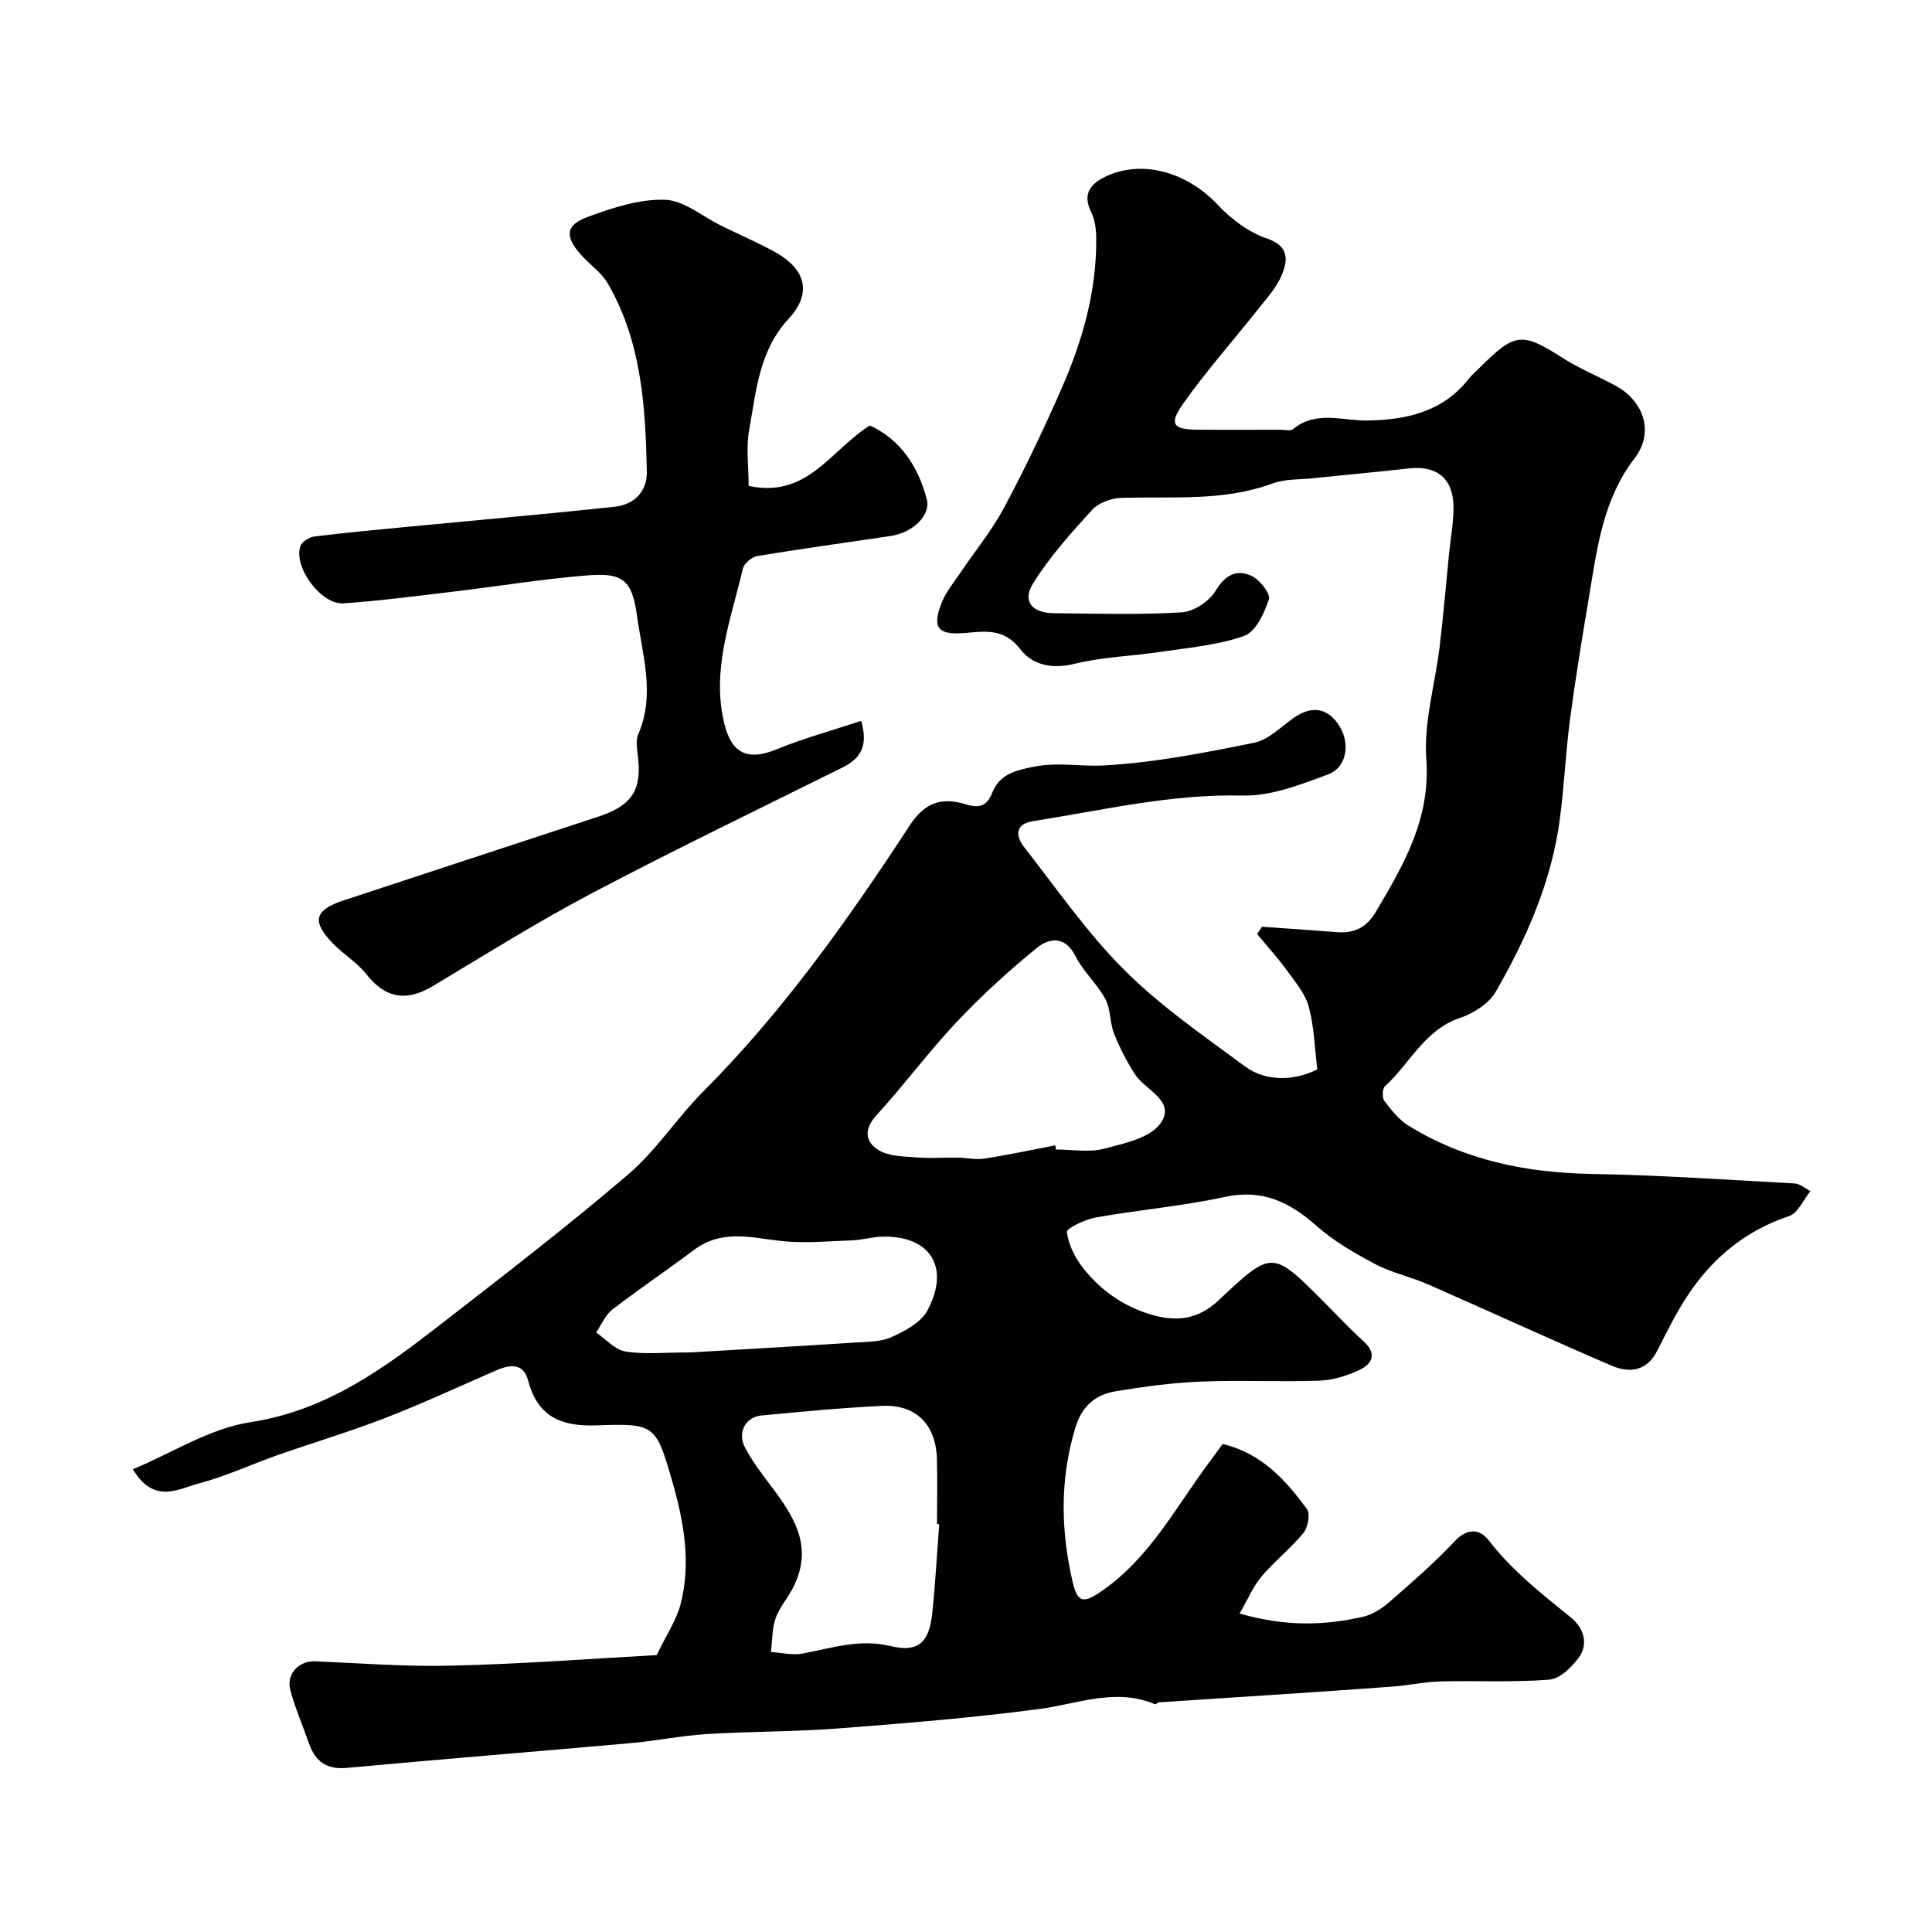
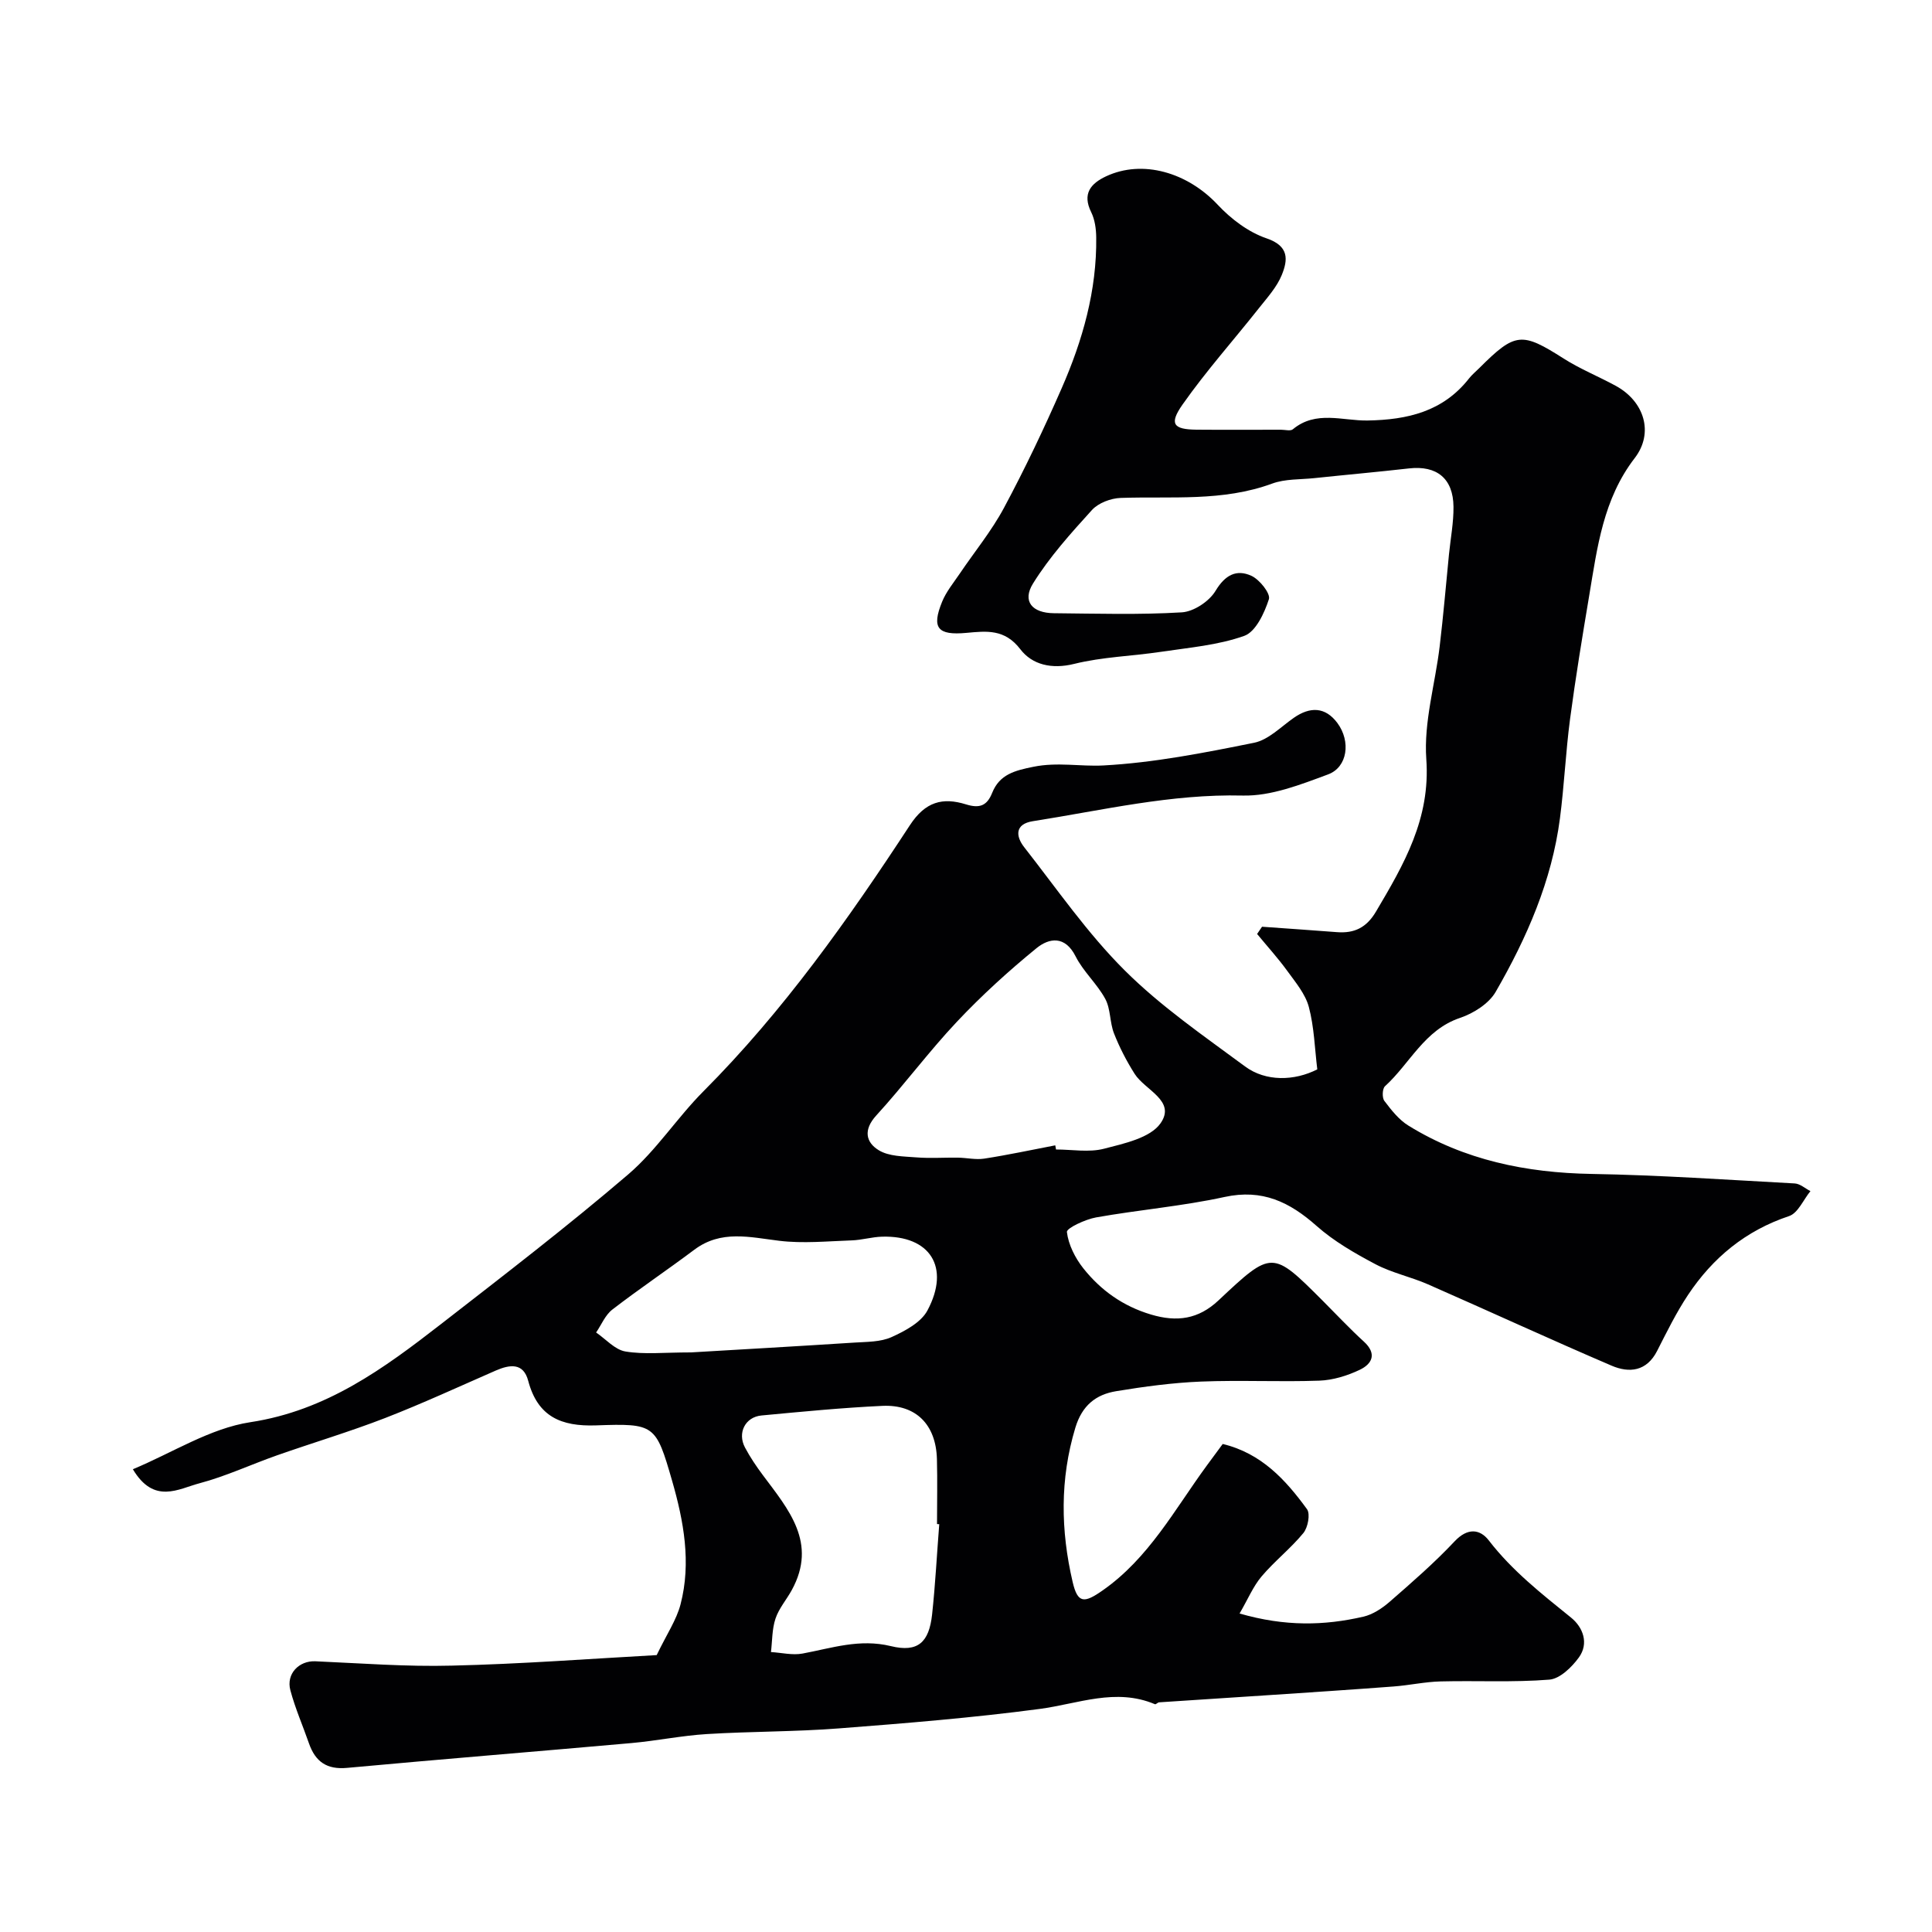
<svg xmlns="http://www.w3.org/2000/svg" enable-background="new 0 0 400 400" viewBox="0 0 400 400">
  <path d="m135.96 342.67c2.1-4.36 4.1-7.28 4.94-10.51 2.25-8.64.65-17.26-1.75-25.59-3.36-11.65-3.61-11.89-15.74-11.46-7.24.25-12.08-1.8-14.05-9.23-1-3.78-3.8-3.39-6.72-2.12-7.62 3.33-15.17 6.82-22.91 9.83-7.36 2.85-14.95 5.11-22.4 7.73-5.37 1.89-10.57 4.33-16.04 5.78-4.33 1.14-9.4 4.44-13.78-2.91 8.21-3.42 15.98-8.47 24.32-9.74 15.77-2.4 27.62-11.11 39.47-20.31 13.06-10.15 26.2-20.24 38.76-30.99 5.83-4.99 10.12-11.73 15.58-17.21 16.55-16.6 29.99-35.6 42.75-55.1 3.2-4.89 6.79-5.8 11.62-4.3 2.77.86 4.33.32 5.41-2.39 1.53-3.83 4.68-4.62 8.56-5.4 4.97-1.01 9.73-.02 14.45-.27 10.47-.56 20.9-2.62 31.22-4.7 2.96-.6 5.54-3.29 8.2-5.15 3.38-2.37 6.54-2.3 9.04 1.06 2.83 3.81 2.1 9.15-1.92 10.64-5.69 2.11-11.81 4.53-17.69 4.38-14.83-.36-29.03 3.05-43.44 5.31-3.72.58-3.58 3.09-1.8 5.37 6.77 8.64 13.07 17.8 20.8 25.5 7.49 7.47 16.38 13.58 24.94 19.91 4.3 3.18 10.23 3.01 14.95.6-.53-4.31-.64-8.75-1.75-12.92-.72-2.7-2.76-5.11-4.46-7.46-1.93-2.66-4.16-5.11-6.25-7.65.34-.5.68-1 1.02-1.5 5.17.37 10.34.72 15.5 1.12 3.61.28 6.12-.92 8.09-4.25 5.79-9.78 11.31-19.25 10.42-31.57-.55-7.67 1.84-15.55 2.77-23.35.76-6.35 1.3-12.73 1.93-19.1.33-3.27.96-6.53.93-9.79-.05-5.88-3.47-8.6-9.21-7.95-6.52.74-13.06 1.32-19.58 2.01-2.93.31-6.06.14-8.75 1.13-10.25 3.77-20.85 2.61-31.37 2.97-2.04.07-4.61 1.04-5.94 2.5-4.37 4.81-8.79 9.72-12.2 15.21-2.29 3.68-.2 6.12 4.32 6.16 8.83.08 17.68.35 26.48-.18 2.47-.15 5.67-2.27 6.97-4.43 1.99-3.32 4.35-4.55 7.45-3.13 1.69.78 3.99 3.67 3.61 4.84-.93 2.87-2.72 6.74-5.1 7.59-5.45 1.94-11.44 2.43-17.23 3.3-5.99.9-12.14 1.05-17.98 2.5-4.66 1.16-8.71.17-11.15-3.03-3.24-4.24-7.01-3.77-11.16-3.39-5.96.55-7.27-.99-5.03-6.46.84-2.06 2.33-3.87 3.6-5.74 3.08-4.57 6.63-8.88 9.21-13.7 4.32-8.06 8.26-16.35 11.93-24.73 4.35-9.93 7.3-20.27 7.16-31.26-.02-1.75-.28-3.67-1.04-5.21-1.89-3.82-.1-5.93 3.07-7.42 7.58-3.55 16.87-.81 23.14 5.9 2.75 2.93 6.34 5.66 10.08 6.93 4.72 1.6 4.45 4.44 3.17 7.59-1.02 2.5-2.97 4.65-4.69 6.82-5.28 6.68-10.98 13.06-15.86 20.01-2.83 4.03-1.89 5.15 2.89 5.2 5.83.05 11.66.01 17.5.01.83 0 1.96.32 2.45-.09 4.79-3.98 10.32-1.73 15.48-1.82 8.25-.14 15.63-1.85 21-8.71.61-.78 1.4-1.42 2.11-2.13 7.46-7.46 8.8-7.52 17.49-1.98 3.41 2.17 7.22 3.7 10.79 5.65 5.91 3.23 7.92 9.74 3.91 14.95-6.52 8.47-7.75 18.47-9.41 28.4-1.43 8.53-2.84 17.07-3.98 25.65-.9 6.82-1.2 13.72-2.09 20.54-1.69 12.96-6.86 24.75-13.31 35.93-1.41 2.44-4.59 4.45-7.39 5.39-7.36 2.48-10.36 9.45-15.52 14.14-.56.5-.63 2.39-.13 3.04 1.44 1.9 3.01 3.91 5 5.13 11.59 7.14 24.35 9.75 37.89 9.99 14.03.24 28.05 1.21 42.07 1.97 1.11.06 2.17 1.04 3.25 1.59-1.46 1.78-2.58 4.56-4.43 5.17-8.99 3-15.79 8.62-20.92 16.33-2.43 3.66-4.39 7.65-6.39 11.58-2.17 4.26-5.77 4.62-9.42 3.06-12.74-5.46-25.33-11.27-38.02-16.84-3.56-1.56-7.47-2.37-10.88-4.17-4.27-2.26-8.59-4.74-12.18-7.92-5.59-4.96-11.24-7.7-19.05-6-8.76 1.91-17.76 2.66-26.6 4.23-2.24.4-6.14 2.23-6.05 3.02.31 2.62 1.7 5.37 3.39 7.51 3.63 4.57 8.22 7.85 14.02 9.58 5.39 1.61 9.83.97 13.98-2.93 11.08-10.42 11.13-10.37 21.57.07 2.83 2.83 5.56 5.76 8.51 8.45 2.77 2.52 1.74 4.62-.83 5.85-2.58 1.23-5.55 2.15-8.39 2.25-8.15.29-16.34-.14-24.49.19-5.87.24-11.74 1.03-17.55 1.99-4.22.69-7.07 2.96-8.46 7.56-3.22 10.67-3.04 21.3-.56 31.94 1.04 4.48 2.4 4.41 6.15 1.79 9.61-6.69 14.97-16.81 21.63-25.9 1.06-1.44 2.13-2.88 3.29-4.46 8.02 1.93 13.04 7.44 17.45 13.5.72.99.19 3.79-.75 4.94-2.63 3.2-5.98 5.82-8.66 8.99-1.74 2.06-2.81 4.68-4.55 7.67 9.46 2.73 17.55 2.51 25.61.66 1.98-.45 3.93-1.75 5.49-3.11 4.61-4.02 9.25-8.05 13.43-12.5 2.67-2.84 5.23-2.57 7.08-.17 4.84 6.28 10.94 11.05 17.02 15.97 2.48 2 3.74 5.34 1.61 8.26-1.46 2.01-3.92 4.4-6.09 4.58-7.47.6-15.02.18-22.53.37-3.26.08-6.49.81-9.75 1.05-8.6.65-17.22 1.22-25.83 1.79-7.57.51-15.14.98-22.7 1.49-.3.02-.66.47-.86.39-8.14-3.44-15.9-.08-23.89.98-13.8 1.83-27.7 2.96-41.59 4.03-9.07.7-18.2.61-27.29 1.17-5.21.32-10.37 1.39-15.58 1.86-19.63 1.75-39.28 3.33-58.91 5.14-4.2.39-6.56-1.28-7.88-5.04-1.28-3.68-2.86-7.27-3.86-11.02-.92-3.42 1.8-6.16 5.17-6.01 9.42.41 18.86 1.15 28.26.9 14.32-.33 28.61-1.42 42.41-2.18zm82.52-105.54c.05.29.11.57.16.86 3.33 0 6.82.65 9.94-.16 4.17-1.08 9.57-2.23 11.7-5.27 3.27-4.67-3.23-6.85-5.37-10.24-1.67-2.64-3.13-5.46-4.27-8.37-.89-2.27-.68-5.04-1.8-7.13-1.69-3.13-4.55-5.65-6.15-8.82-2.19-4.35-5.48-3.81-8.08-1.7-5.8 4.73-11.38 9.81-16.51 15.26-5.84 6.2-10.93 13.1-16.68 19.39-2.72 2.97-2.17 5.56.53 7.2 2.1 1.28 5.1 1.26 7.72 1.47 2.88.23 5.79.02 8.69.06 1.81.03 3.67.47 5.42.2 4.91-.76 9.8-1.81 14.7-2.75zm-24.02 78.44c-.15-.01-.31-.02-.46-.03 0-4.49.1-8.98-.02-13.47-.2-7.11-4.32-11.32-11.29-11-8.36.39-16.71 1.21-25.04 1.99-3.36.32-5.02 3.6-3.41 6.63 1.06 2 2.35 3.91 3.71 5.73 5.31 7.11 11.32 14.01 5.99 23.77-1.09 2-2.68 3.81-3.38 5.92-.73 2.17-.66 4.61-.94 6.93 2.18.13 4.45.7 6.54.31 6.05-1.12 11.78-3.12 18.28-1.54 5.64 1.38 7.91-.82 8.54-6.54.67-6.21.99-12.46 1.48-18.7zm-51.37-35.57c10.17-.6 21.98-1.27 33.79-2.03 2.6-.17 5.43-.11 7.71-1.14 2.78-1.26 6.09-3.02 7.42-5.5 4.8-8.98.55-15.57-9.39-15.29-2.11.06-4.19.7-6.3.77-5 .17-10.07.68-14.99.08-6.11-.74-12.03-2.31-17.59 1.86-5.6 4.2-11.42 8.11-16.96 12.38-1.47 1.13-2.26 3.14-3.36 4.75 2.01 1.37 3.89 3.57 6.07 3.93 3.89.65 7.96.19 13.6.19z" fill="#010103" />
-   <path d="m155 100.6c12.16 2.63 16.98-7.4 25.09-12.51 6.31 2.88 9.99 8.43 11.79 15.27.88 3.34-2.92 6.93-7.46 7.61-9.2 1.37-18.43 2.63-27.61 4.14-1.15.19-2.75 1.53-3 2.6-2.47 10.57-6.59 20.96-3.83 32.18 1.52 6.18 4.91 7.66 10.72 5.28 5.64-2.31 11.57-3.93 17.59-5.92 1.5 5.07-.04 7.75-3.8 9.62-17.33 8.61-34.76 17.01-51.87 26.02-11.23 5.92-22.03 12.68-32.92 19.22-5.61 3.37-9.91 2.58-13.85-2.41-1.9-2.41-4.7-4.08-6.87-6.31-4.5-4.62-3.93-6.96 2.15-8.97 17.6-5.82 35.22-11.57 52.82-17.37 6.96-2.3 8.98-5.54 8.11-12.58-.18-1.47-.46-3.19.09-4.46 3.57-8.25.83-16.46-.27-24.56-1-7.34-2.98-8.88-10.03-8.34-9.28.72-18.5 2.25-27.75 3.35-7.65.91-15.3 1.92-22.97 2.46-4.62.33-10.38-7.45-8.95-11.81.3-.92 1.81-1.9 2.86-2.03 6.68-.82 13.38-1.44 20.07-2.08 14.05-1.35 28.12-2.58 42.15-4.08 4.05-.43 6.75-3.17 6.66-7.29-.28-13.46-1.09-26.91-8.09-38.95-1.34-2.3-3.79-3.94-5.6-5.99-3.32-3.78-3.16-6.1 1.49-7.8 5.12-1.87 10.67-3.71 15.97-3.53 3.95.13 7.79 3.5 11.69 5.4 3.64 1.78 7.37 3.4 10.93 5.34 6.53 3.55 7.89 8.58 2.98 13.88-6.17 6.66-6.72 15.01-8.19 23.09-.66 3.69-.1 7.61-.1 11.53z" fill="#010103" />
</svg>